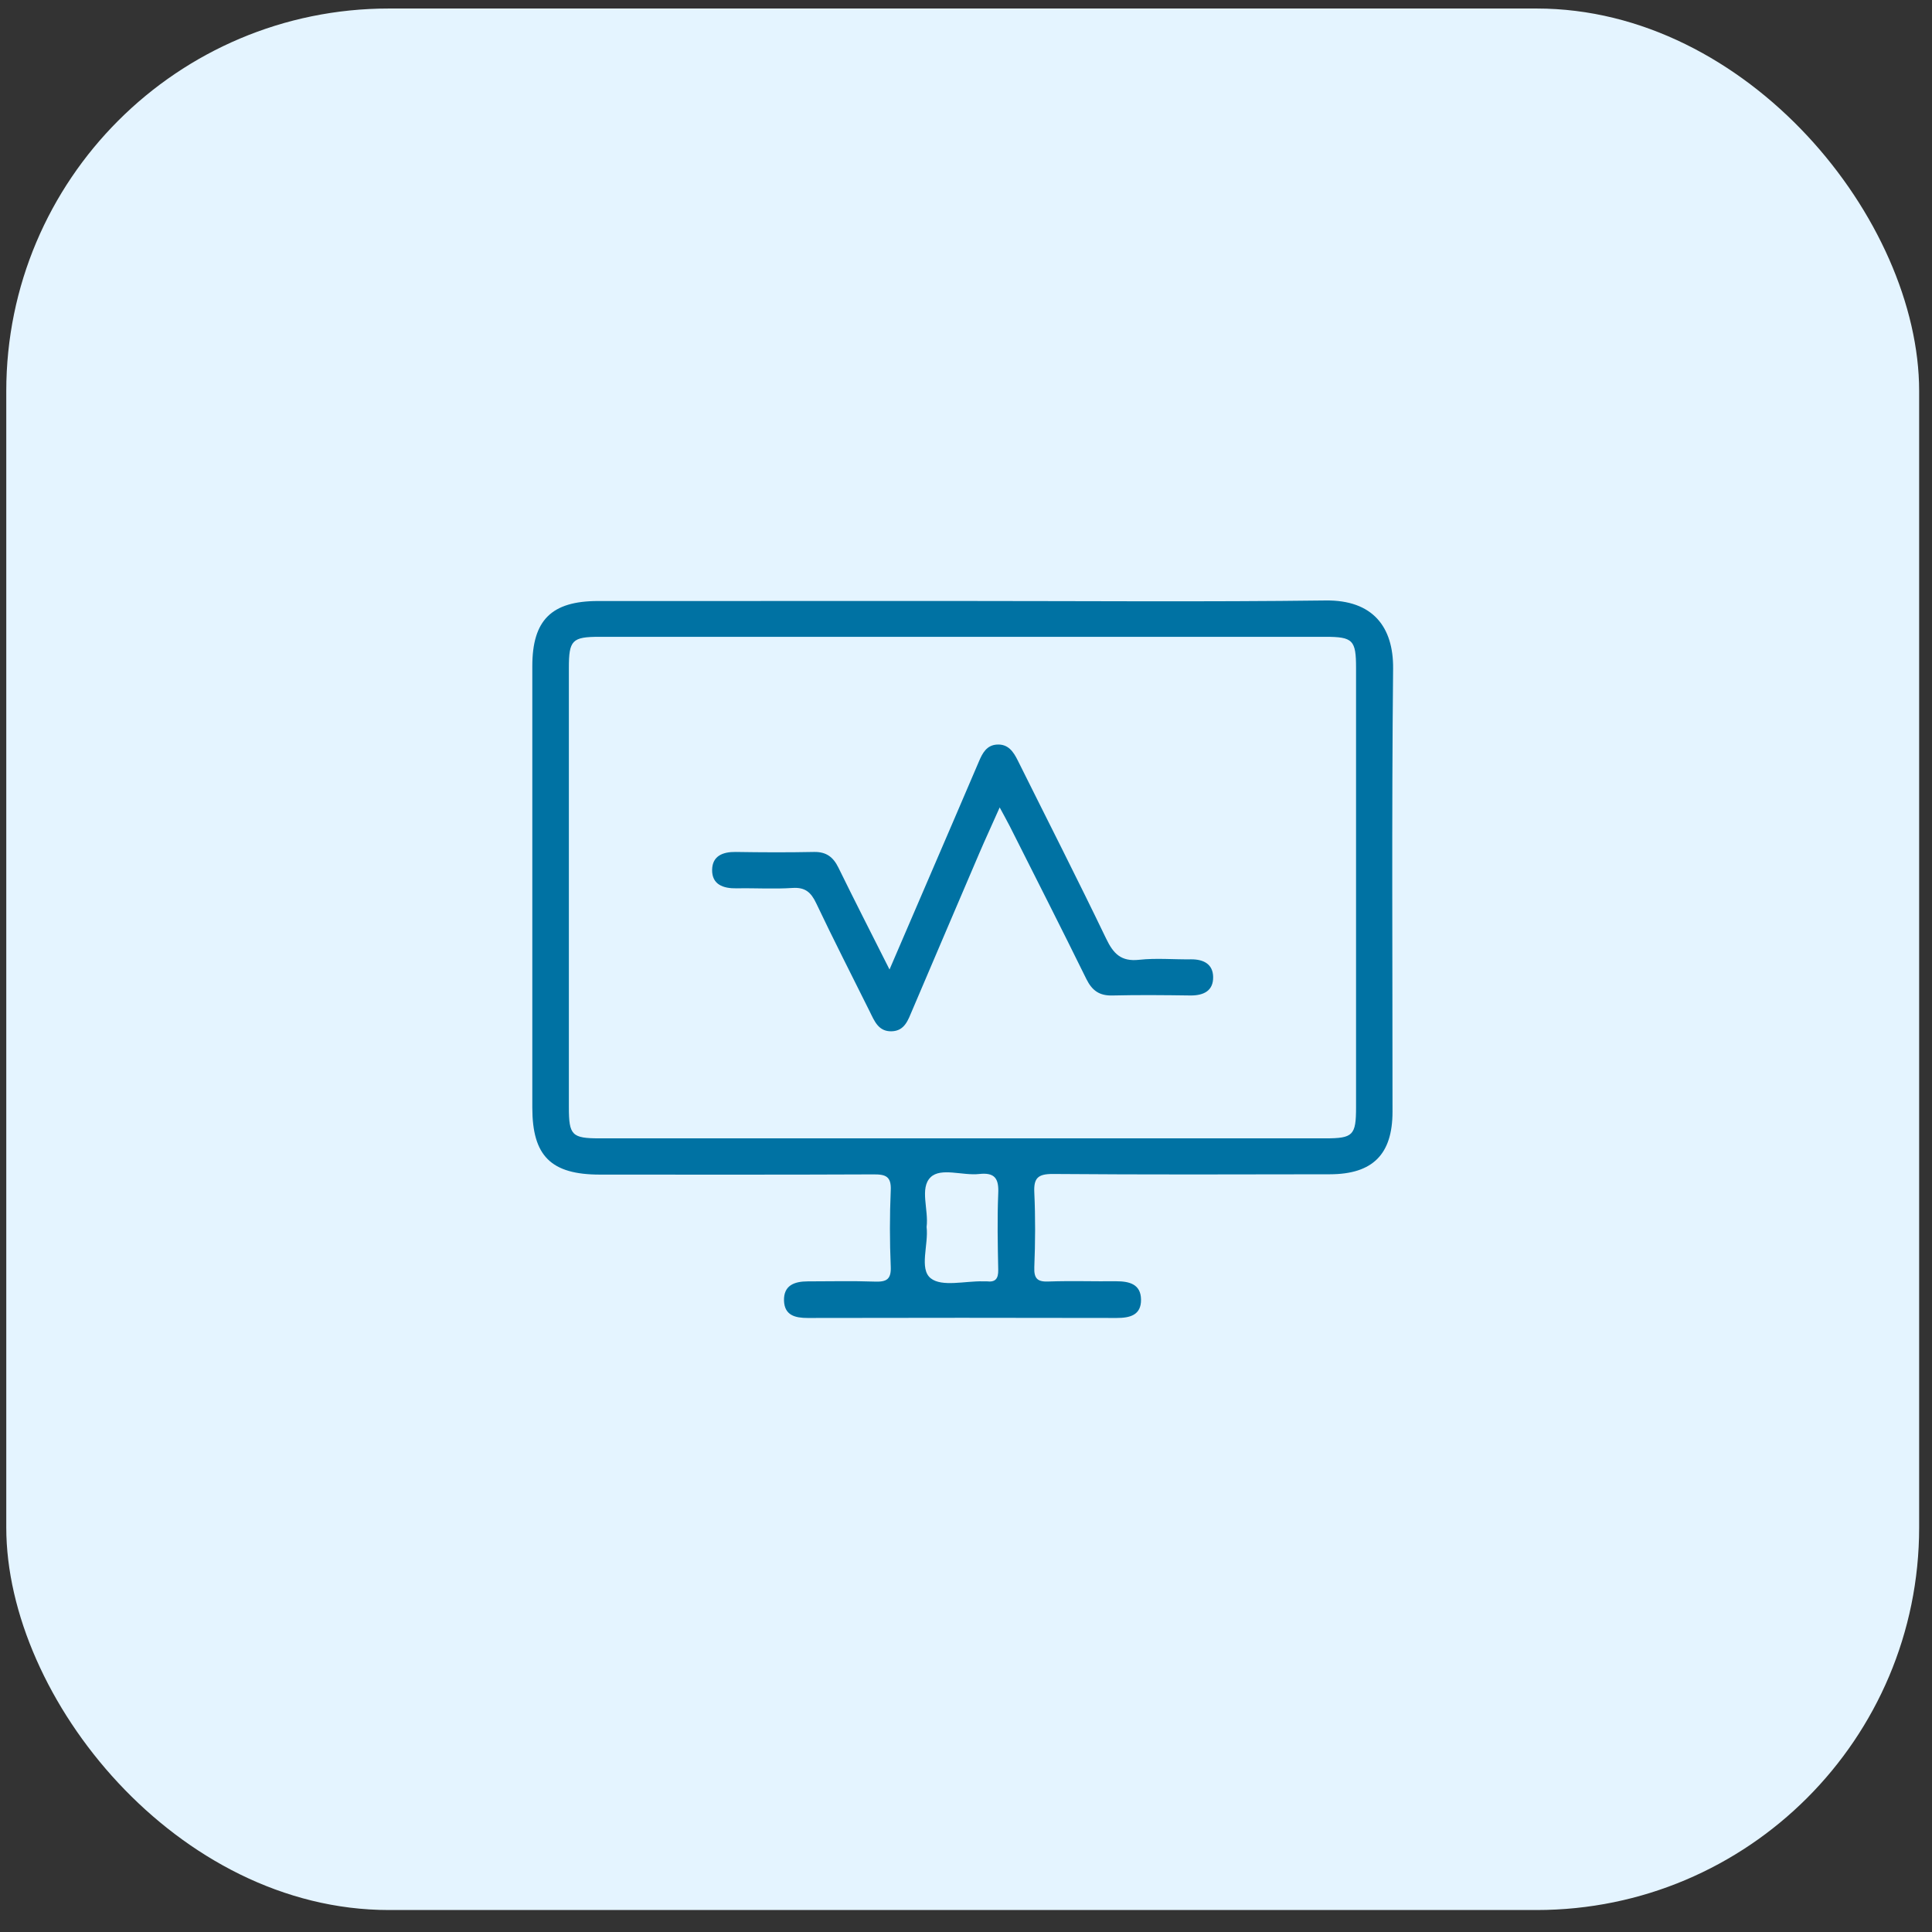
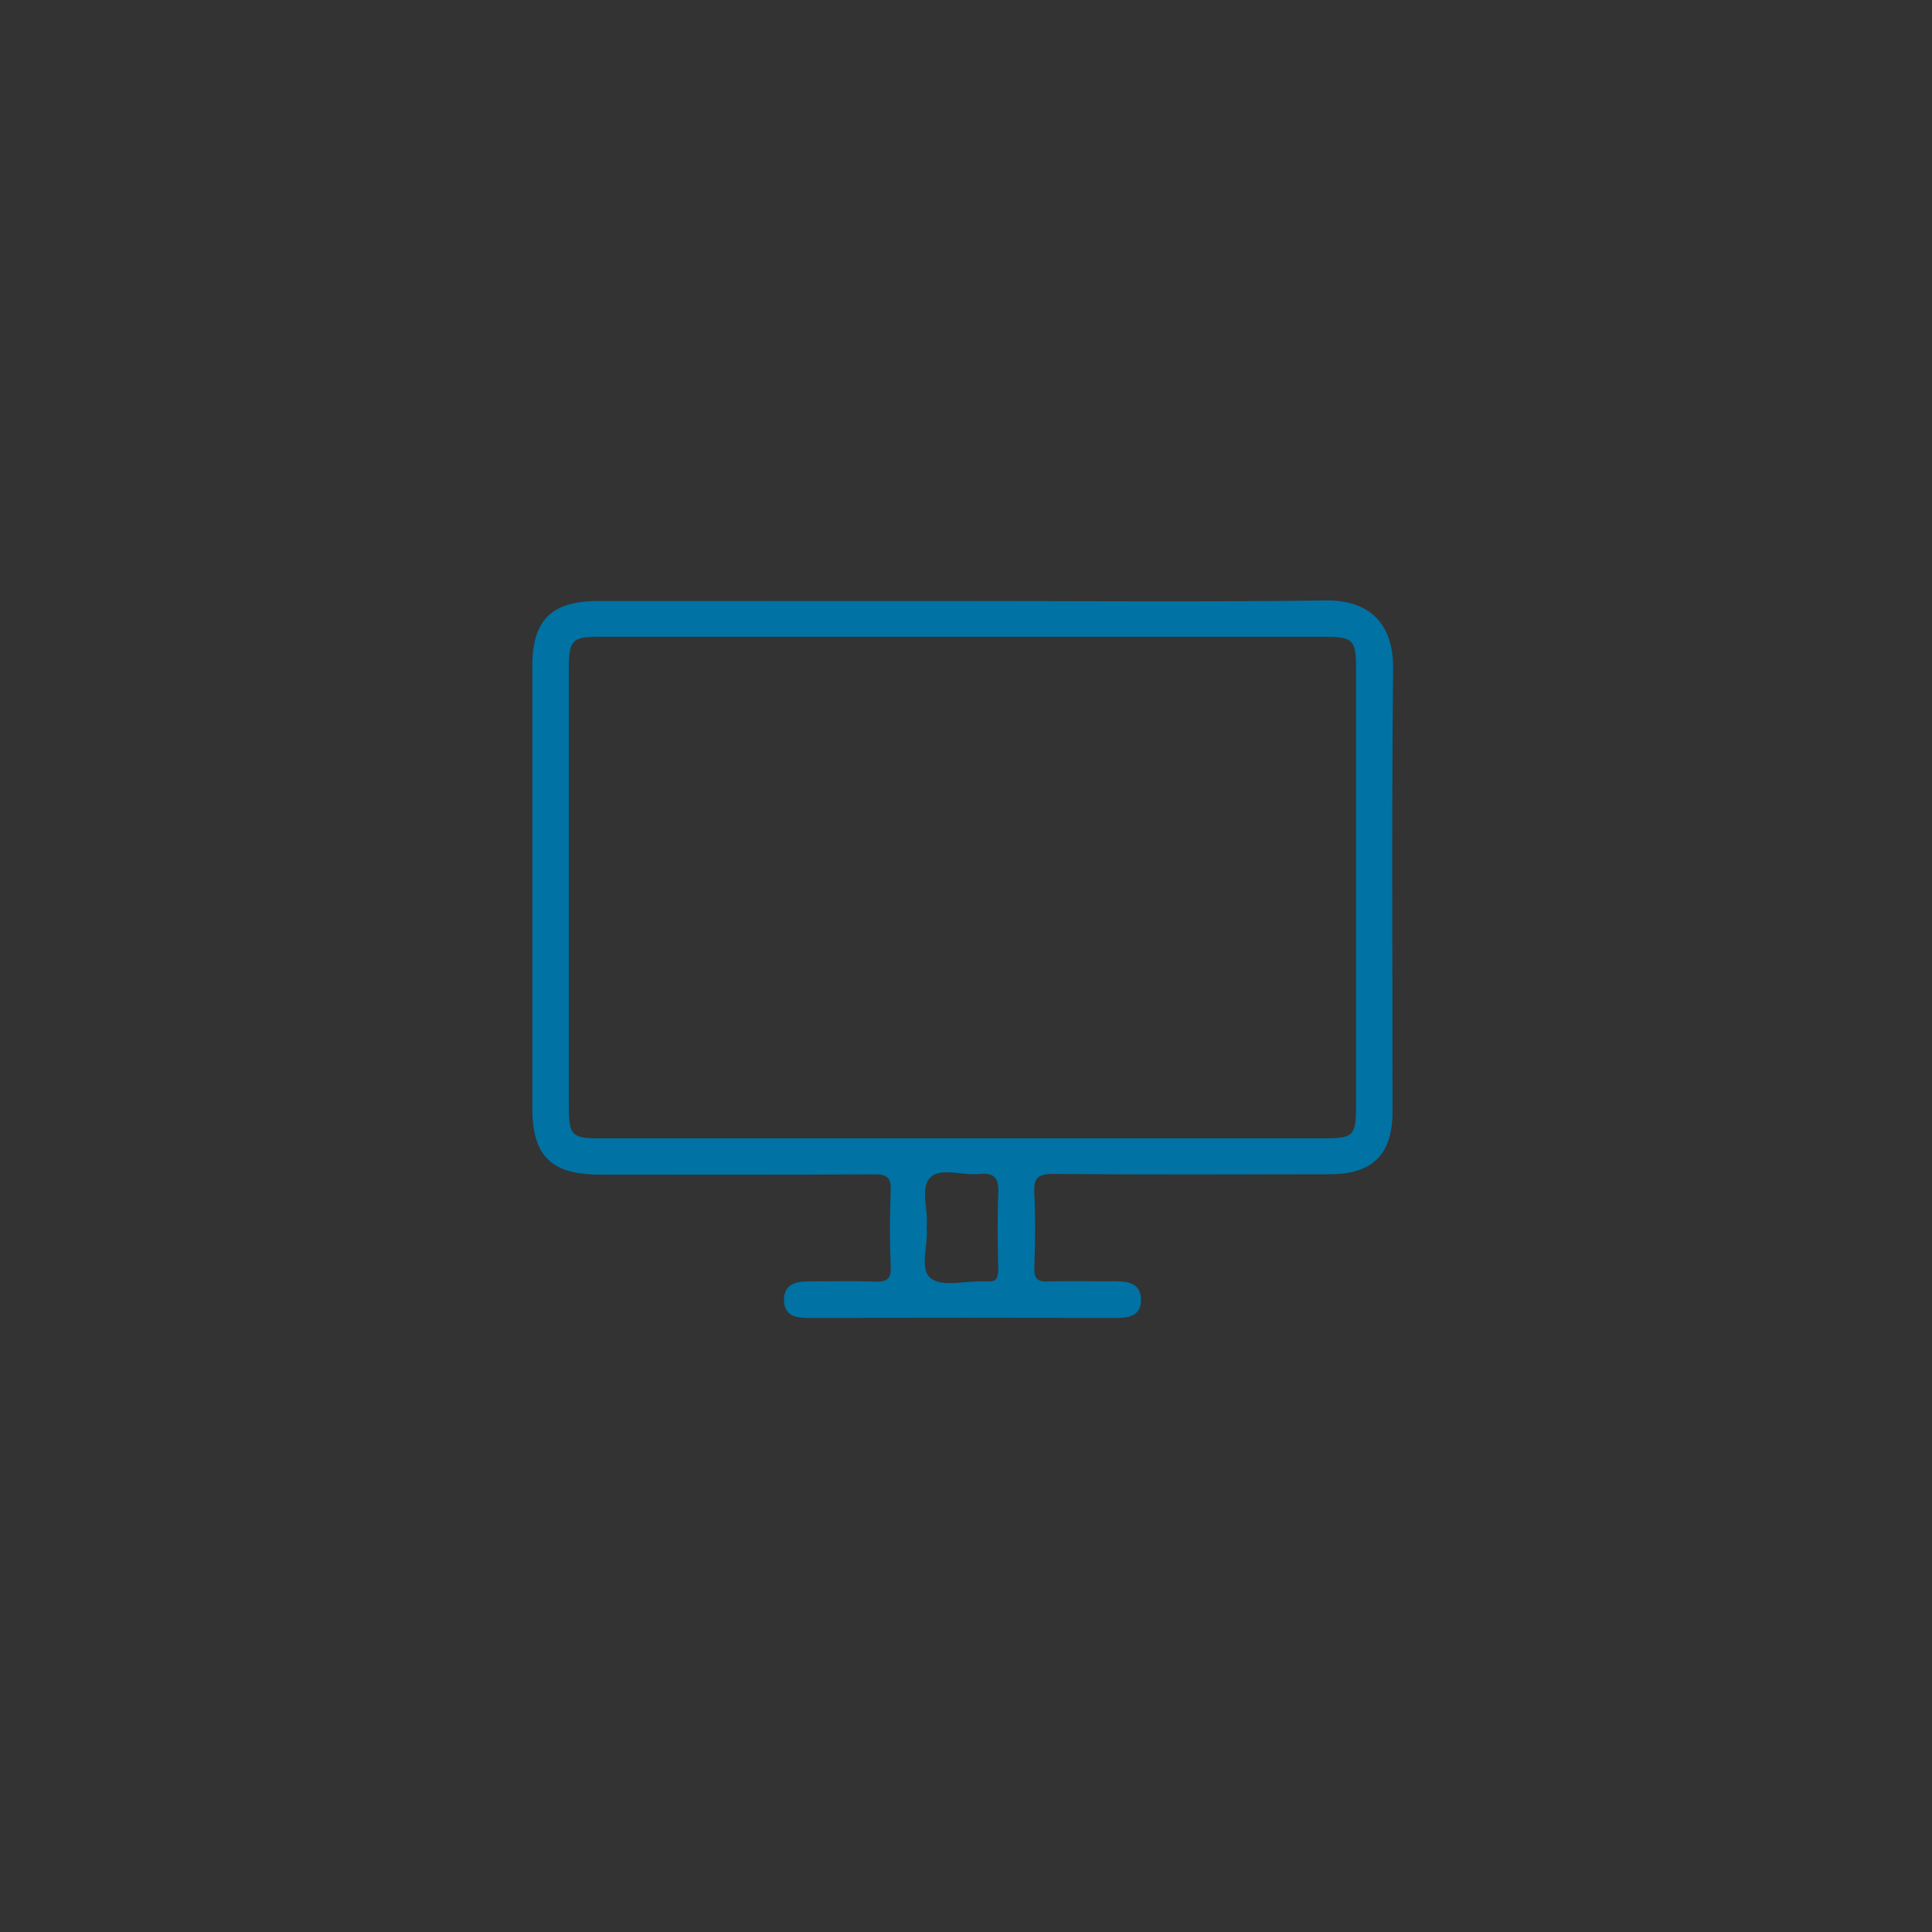
<svg xmlns="http://www.w3.org/2000/svg" width="101" height="101" viewBox="0 0 101 101" fill="none">
  <rect x="0" y="0" width="101" height="101" fill="#333333" stroke="none" />
  <g clip-path="url(#clip0_6524_3067)">
-     <rect x="0.328" y="0.445" width="100" height="99.406" rx="20" fill="#E4F4FF" />
    <path d="M50.33 31.418C56.656 31.418 62.982 31.471 69.305 31.391C71.768 31.362 72.849 32.774 72.828 34.954C72.75 42.675 72.799 50.396 72.797 58.117C72.797 60.341 71.766 61.384 69.526 61.388C64.692 61.397 59.859 61.411 55.027 61.372C54.248 61.372 54.035 61.596 54.071 62.346C54.131 63.642 54.123 64.943 54.071 66.243C54.045 66.864 54.256 67.022 54.84 66.993C56.009 66.952 57.178 66.993 58.347 66.981C59.021 66.981 59.64 67.121 59.65 67.936C59.66 68.75 59.077 68.9 58.376 68.9C52.991 68.888 47.607 68.888 42.223 68.9C41.563 68.9 41.014 68.76 40.986 68.002C40.959 67.187 41.538 66.989 42.227 66.987C43.396 66.987 44.565 66.957 45.734 66.999C46.336 67.02 46.595 66.891 46.566 66.219C46.51 64.892 46.508 63.558 46.566 62.231C46.599 61.507 46.313 61.39 45.672 61.394C40.904 61.415 36.126 61.407 31.368 61.405C28.8 61.405 27.828 60.431 27.828 57.898V34.826C27.828 32.42 28.828 31.422 31.263 31.42C37.618 31.416 43.974 31.416 50.33 31.418ZM50.316 33.291H31.345C29.909 33.291 29.739 33.466 29.739 34.919V57.883C29.739 59.348 29.897 59.51 31.343 59.51H69.284C70.735 59.51 70.891 59.354 70.891 57.885V34.923C70.891 33.46 70.728 33.292 69.286 33.291H50.316ZM48.44 64.142C48.551 65.066 48.039 66.332 48.656 66.825C49.241 67.289 50.449 66.963 51.384 66.985C51.448 66.985 51.514 66.985 51.579 66.985C52.04 67.043 52.194 66.848 52.185 66.381C52.159 65.054 52.13 63.724 52.185 62.401C52.224 61.621 52.017 61.281 51.185 61.374C50.322 61.469 49.19 61.023 48.653 61.541C48.064 62.105 48.557 63.25 48.44 64.142Z" fill="#0072A3" />
-     <path d="M46.502 50.683C47.68 47.946 48.764 45.423 49.845 42.912C50.293 41.87 50.735 40.827 51.181 39.795C51.364 39.362 51.585 38.955 52.12 38.924C52.705 38.891 52.976 39.292 53.204 39.75C54.746 42.851 56.321 45.939 57.823 49.062C58.203 49.855 58.602 50.28 59.553 50.175C60.451 50.077 61.367 50.165 62.28 50.151C62.925 50.151 63.406 50.403 63.42 51.067C63.434 51.794 62.931 52.041 62.251 52.041C60.887 52.022 59.523 52.008 58.16 52.041C57.48 52.061 57.096 51.79 56.796 51.188C55.481 48.515 54.131 45.859 52.792 43.2C52.648 42.916 52.49 42.637 52.261 42.21C51.871 43.097 51.52 43.843 51.197 44.599C50.028 47.326 48.859 50.075 47.69 52.813C47.476 53.313 47.3 53.894 46.613 53.913C45.925 53.933 45.715 53.381 45.469 52.883C44.532 50.997 43.572 49.123 42.67 47.221C42.399 46.652 42.099 46.376 41.429 46.42C40.455 46.485 39.48 46.42 38.506 46.44C37.807 46.45 37.215 46.245 37.228 45.466C37.242 44.749 37.782 44.529 38.459 44.538C39.823 44.56 41.187 44.566 42.551 44.538C43.196 44.525 43.56 44.803 43.833 45.363C44.661 47.054 45.528 48.751 46.502 50.683Z" fill="#0072A3" />
  </g>
  <defs>
    <clipPath id="clip0_6524_3067">
      <rect width="100" height="100" fill="white" transform="translate(0.328 0.148)" />
    </clipPath>
  </defs>
</svg>